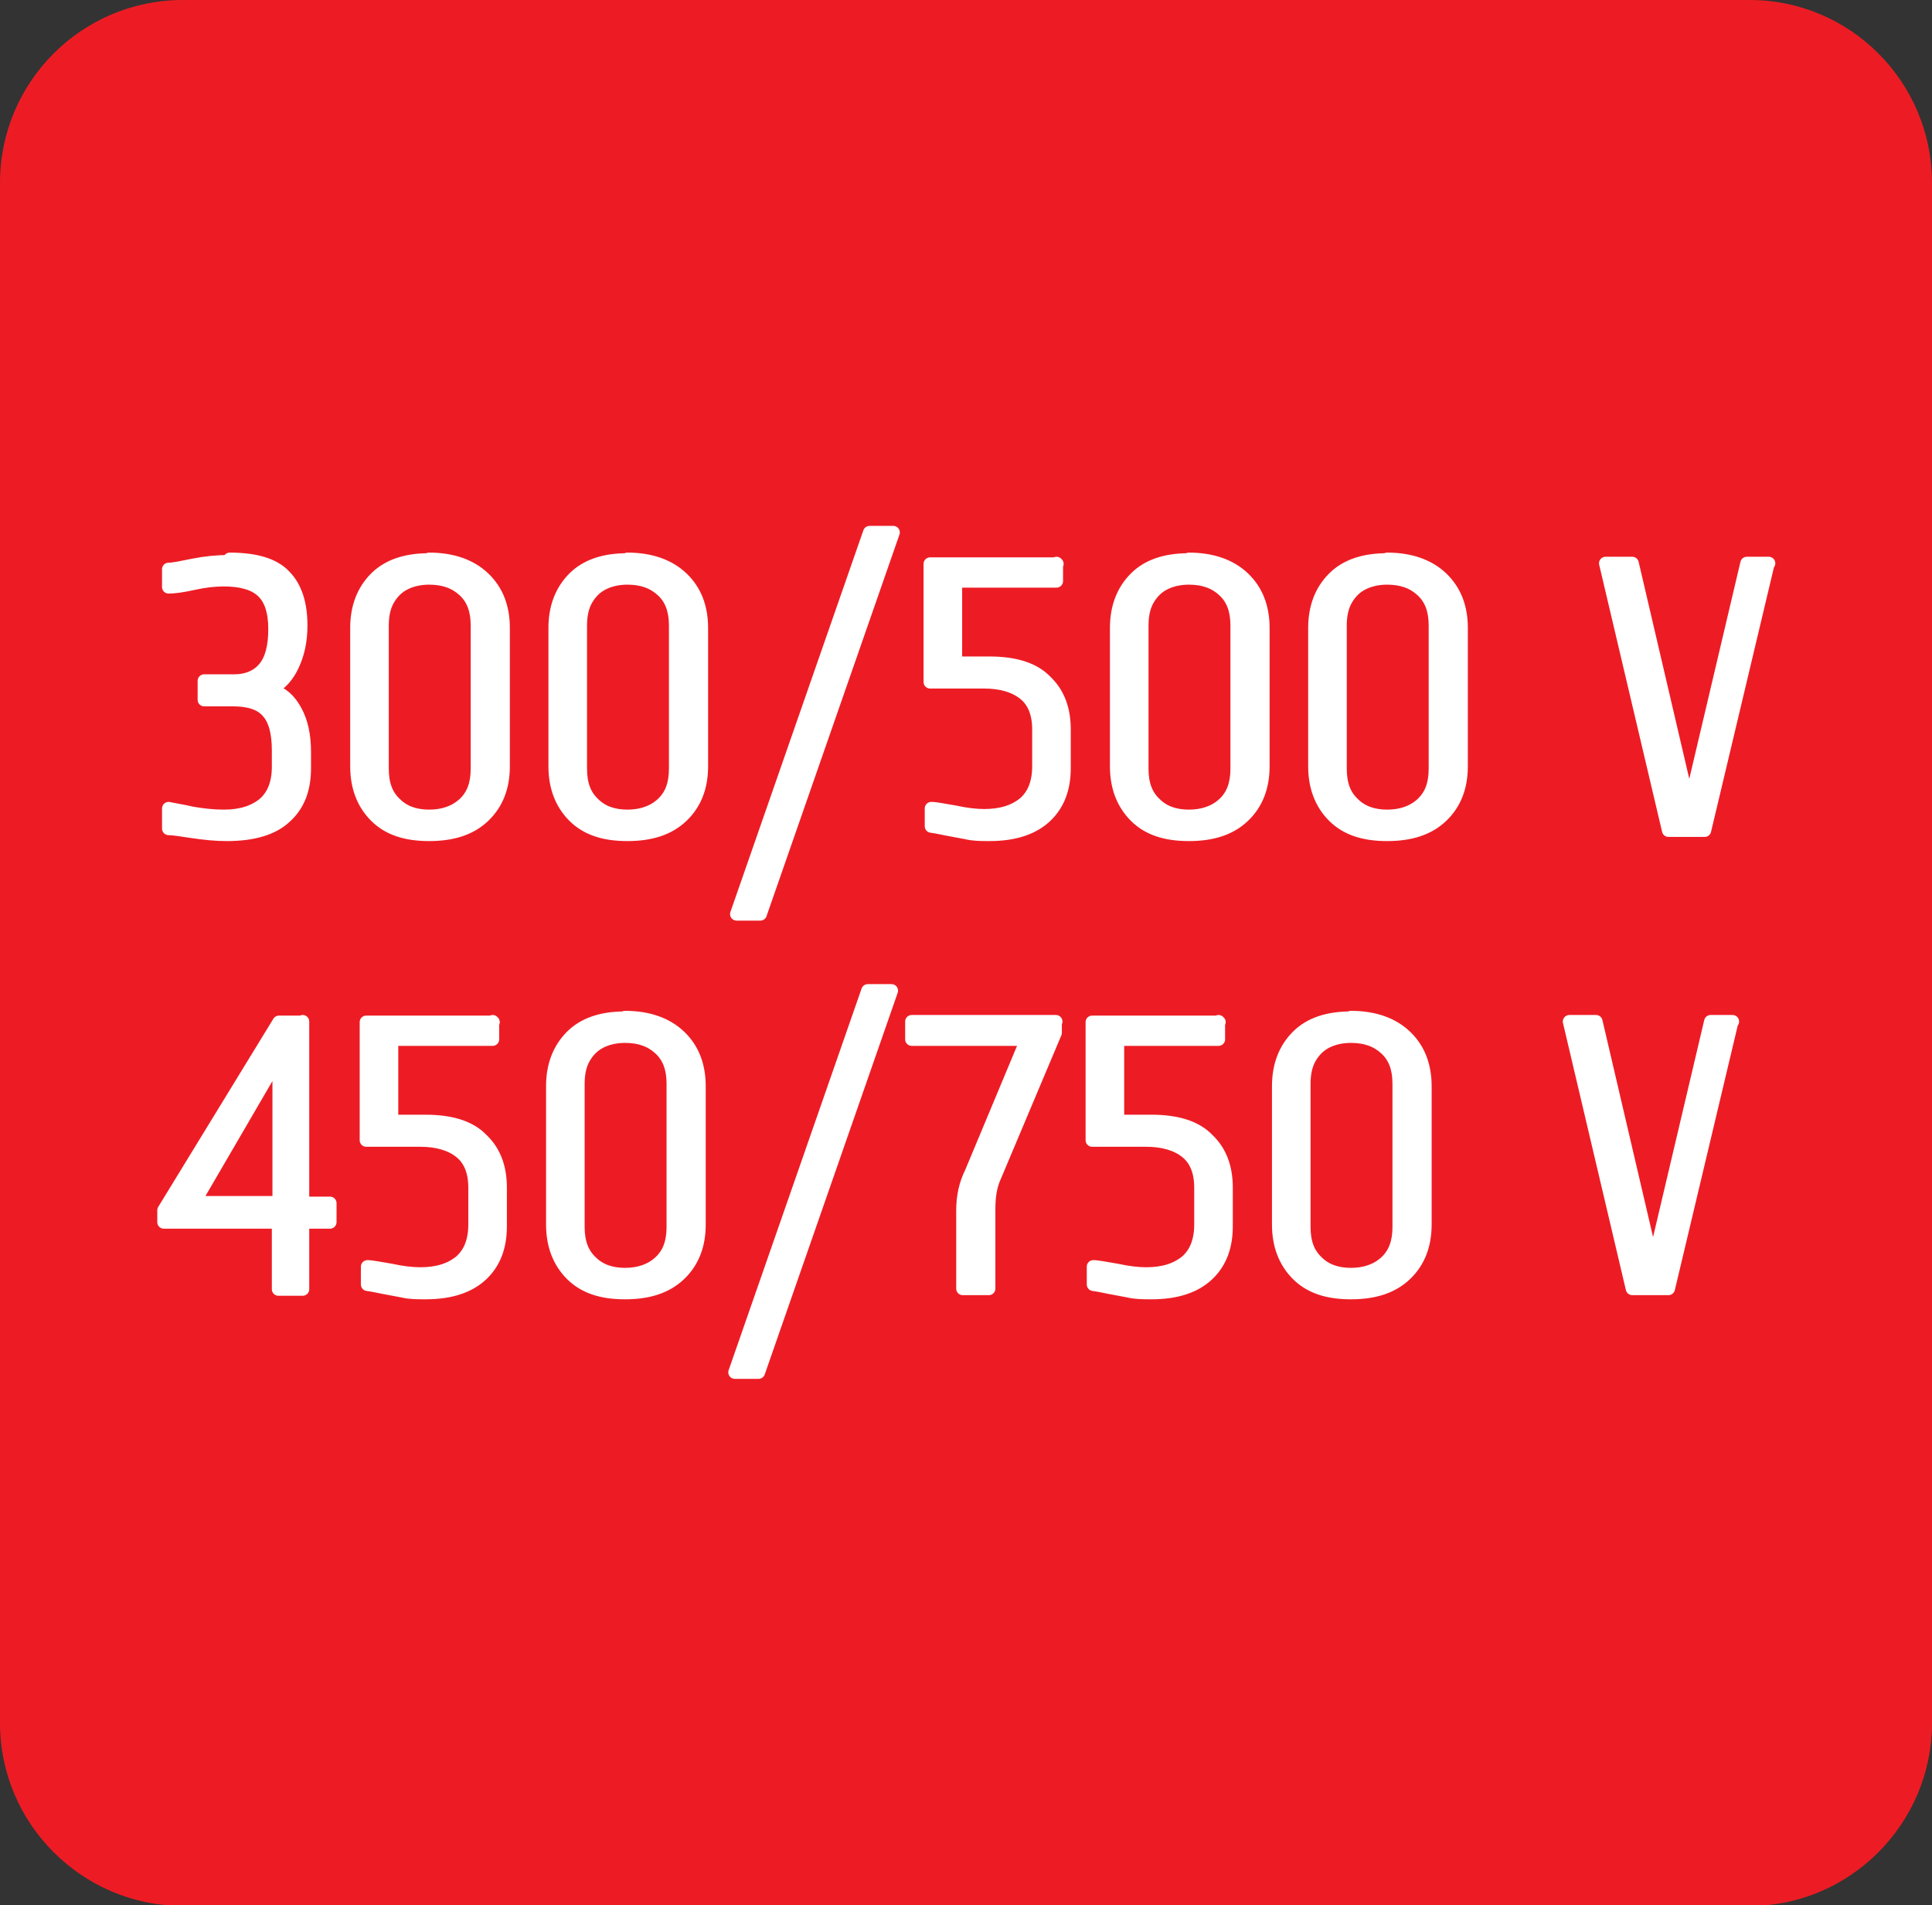
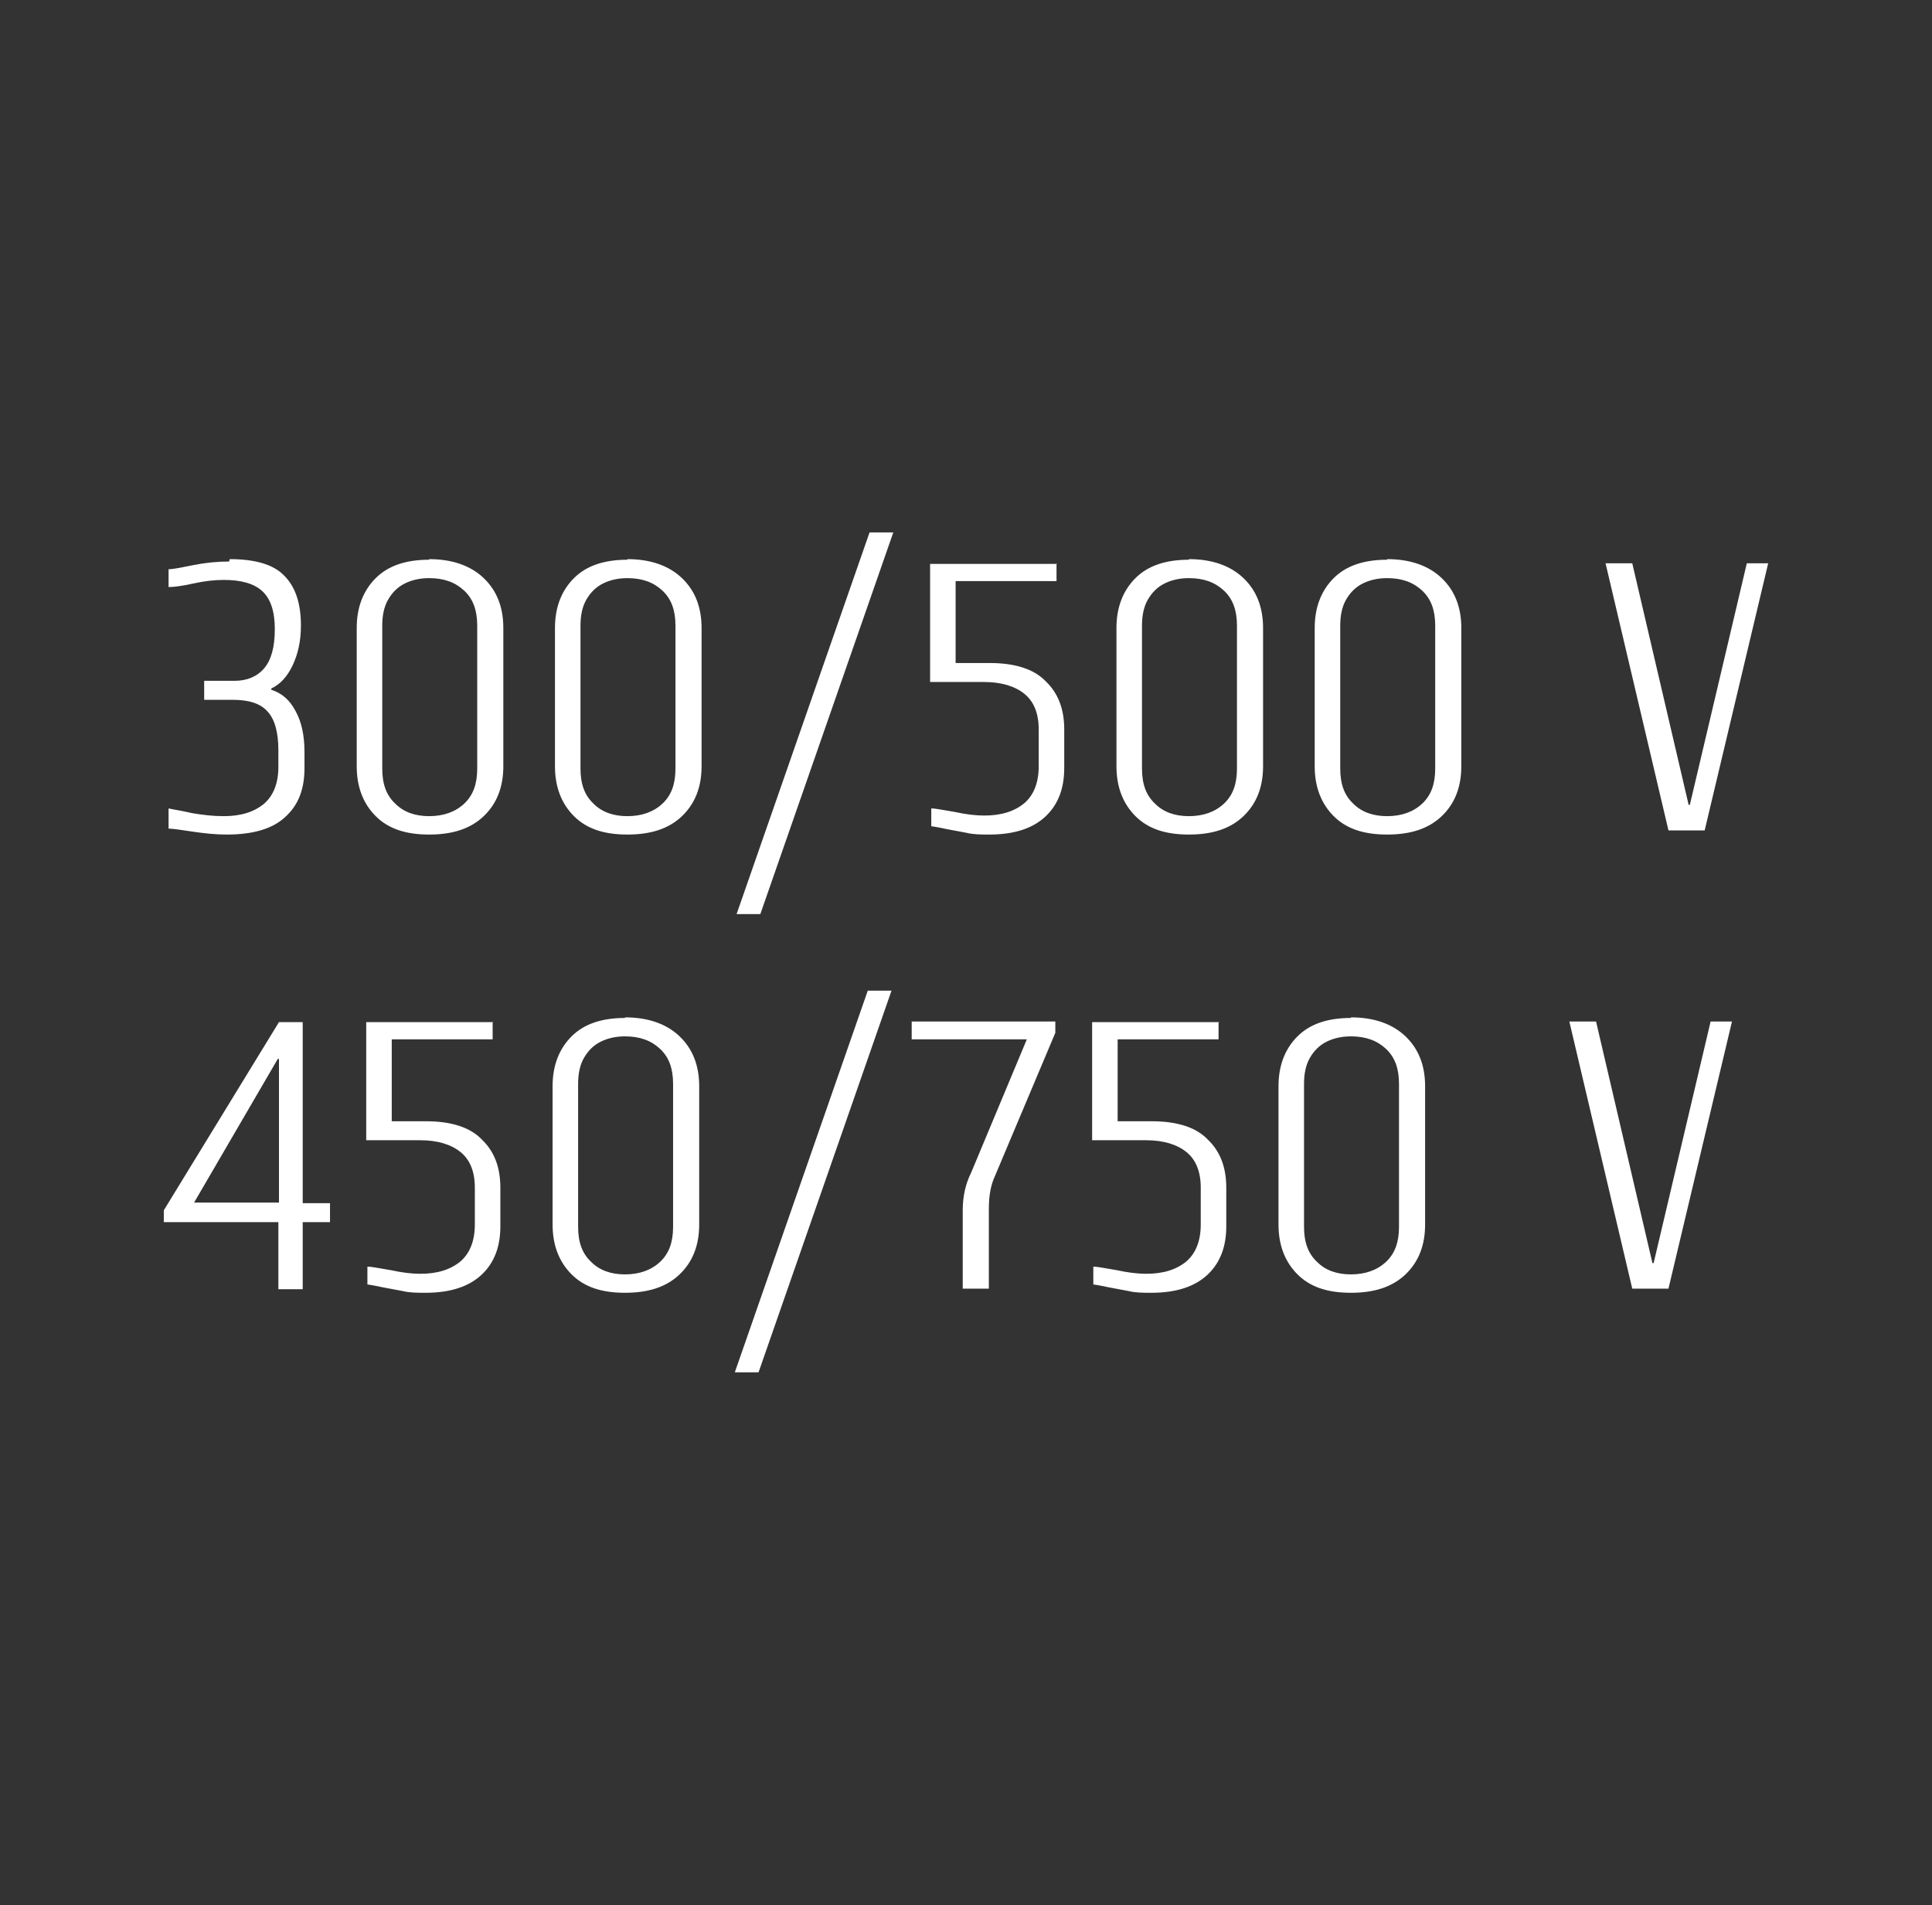
<svg xmlns="http://www.w3.org/2000/svg" id="Layer_2" data-name="Layer 2" viewBox="0 0 32.55 32.1">
  <rect x="0" y="0" width="32.55" height="32.1" fill="#333333" stroke="none" />
  <g id="Layer_1-2" data-name="Layer 1">
    <g>
-       <path d="M3.08,0h26.4c1.69,0,3.07,1.38,3.07,3.08v25.95c0,1.69-1.38,3.08-3.07,3.08H3.08c-1.69,0-3.08-1.38-3.08-3.08V3.08C0,1.38,1.38,0,3.08,0" style="fill: #ed1c24; fill-rule: evenodd; stroke-width: 0px;" />
      <path d="M29.18,17.21l-1.07,4.5h-.61l-1.06-4.5h.45l.95,4.07h.02l.96-4.07h.37ZM22.76,17.46c-.15,0-.29.03-.41.09-.12.06-.21.15-.28.27-.07.12-.1.27-.1.44v2.41c0,.26.07.45.22.59.14.14.33.21.57.21s.44-.07.59-.21c.15-.14.22-.33.22-.59v-2.41c0-.26-.07-.45-.22-.59-.15-.14-.34-.21-.59-.21ZM22.76,17.14c.39,0,.7.11.92.32.22.21.33.49.33.84v2.33c0,.35-.11.63-.33.84-.22.21-.52.31-.92.31s-.69-.1-.9-.31c-.21-.21-.32-.49-.32-.84v-2.33c0-.35.11-.63.32-.84.21-.21.51-.31.9-.31ZM20.53,17.21v.3h-1.7v1.38h.57c.43,0,.75.1.95.31.21.2.31.47.31.81v.65c0,.34-.1.61-.31.81-.21.2-.52.31-.95.31-.14,0-.27,0-.39-.03-.11-.02-.22-.04-.32-.06-.1-.02-.19-.04-.27-.05v-.3c.08,0,.21.03.4.06.18.04.35.06.49.06.29,0,.51-.07.68-.21.16-.14.24-.35.24-.62v-.62c0-.27-.08-.47-.24-.6-.16-.13-.39-.2-.68-.2h-.91v-1.99h2.14ZM17.78,17.21v.19l-1.02,2.42c-.07.15-.1.33-.1.55v1.34h-.44v-1.32c0-.24.05-.45.14-.63l.94-2.25h-1.94v-.3h2.43ZM15.02,16.69l-2.24,6.43h-.4l2.24-6.43h.4ZM10.53,17.46c-.15,0-.29.03-.41.09-.12.06-.21.15-.28.27-.07.12-.1.27-.1.44v2.41c0,.26.07.45.22.59.14.14.33.21.57.21s.44-.07.59-.21c.15-.14.22-.33.22-.59v-2.41c0-.26-.07-.45-.22-.59-.15-.14-.34-.21-.59-.21ZM10.53,17.14c.39,0,.7.11.92.32.22.21.33.49.33.84v2.33c0,.35-.11.63-.33.84-.22.21-.52.31-.92.31s-.69-.1-.9-.31c-.21-.21-.32-.49-.32-.84v-2.33c0-.35.11-.63.32-.84.21-.21.51-.31.9-.31ZM8.3,17.21v.3h-1.7v1.38h.57c.43,0,.75.1.95.31.21.2.31.47.31.81v.65c0,.34-.1.61-.31.81-.21.2-.52.31-.95.31-.14,0-.27,0-.39-.03-.11-.02-.22-.04-.32-.06-.1-.02-.19-.04-.27-.05v-.3c.08,0,.21.03.4.06.18.04.35.06.49.06.29,0,.51-.07.68-.21.16-.14.24-.35.24-.62v-.62c0-.27-.08-.47-.24-.6-.16-.13-.39-.2-.68-.2h-.91v-1.99h2.14ZM4.7,17.84h-.02l-1.41,2.42h1.43v-2.42ZM5.1,17.21v3.06h.46v.32h-.46v1.13h-.41v-1.13h-1.93v-.2l1.94-3.17h.4ZM29.79,9.49l-1.07,4.5h-.61l-1.06-4.5h.45l.95,4.07h.02l.96-4.07h.37ZM23.37,9.74c-.15,0-.29.03-.41.09-.12.06-.21.15-.28.27-.07.12-.1.27-.1.44v2.41c0,.26.07.45.22.59.14.14.33.21.57.21s.44-.07.59-.21c.15-.14.22-.33.22-.59v-2.41c0-.26-.07-.45-.22-.59-.15-.14-.34-.21-.59-.21ZM23.37,9.42c.39,0,.7.11.92.32.22.21.33.49.33.84v2.33c0,.35-.11.63-.33.84-.22.21-.52.31-.92.31s-.69-.1-.9-.31c-.21-.21-.32-.49-.32-.84v-2.33c0-.35.11-.63.32-.84.21-.21.51-.31.9-.31ZM20.03,9.74c-.15,0-.29.03-.41.09-.12.06-.21.15-.28.27-.07.12-.1.27-.1.44v2.41c0,.26.07.45.22.59.14.14.33.21.57.21s.44-.07.59-.21c.15-.14.22-.33.22-.59v-2.41c0-.26-.07-.45-.22-.59-.15-.14-.34-.21-.59-.21ZM20.03,9.42c.39,0,.7.11.92.32.22.21.33.49.33.84v2.33c0,.35-.11.63-.33.84-.22.21-.52.31-.92.31s-.69-.1-.9-.31c-.21-.21-.32-.49-.32-.84v-2.33c0-.35.11-.63.32-.84.21-.21.51-.31.9-.31ZM17.8,9.49v.3h-1.7v1.38h.57c.43,0,.75.1.95.31.21.2.31.47.31.81v.65c0,.34-.1.61-.31.81-.21.2-.52.31-.95.31-.14,0-.27,0-.39-.03-.11-.02-.22-.04-.32-.06-.1-.02-.19-.04-.27-.05v-.3c.08,0,.21.03.4.06.18.04.35.06.49.06.29,0,.51-.07.68-.21.16-.14.24-.35.24-.62v-.62c0-.27-.08-.47-.24-.6-.16-.13-.39-.2-.68-.2h-.91v-1.99h2.14ZM15.05,8.97l-2.24,6.43h-.4l2.24-6.43h.4ZM10.57,9.74c-.15,0-.29.03-.41.09-.12.06-.21.15-.28.27-.07.12-.1.27-.1.44v2.41c0,.26.07.45.22.59.14.14.33.21.57.21s.44-.07.59-.21c.15-.14.22-.33.22-.59v-2.41c0-.26-.07-.45-.22-.59-.15-.14-.34-.21-.59-.21ZM10.57,9.42c.39,0,.7.11.92.32.22.21.33.49.33.84v2.33c0,.35-.11.63-.33.84-.22.21-.52.31-.92.31s-.69-.1-.9-.31c-.21-.21-.32-.49-.32-.84v-2.33c0-.35.11-.63.32-.84.21-.21.51-.31.9-.31ZM7.23,9.74c-.15,0-.29.03-.41.09-.12.06-.21.15-.28.27-.07.12-.1.27-.1.44v2.41c0,.26.07.45.22.59.14.14.33.21.57.21s.44-.07.59-.21c.15-.14.22-.33.22-.59v-2.41c0-.26-.07-.45-.22-.59-.15-.14-.34-.21-.59-.21ZM7.23,9.42c.39,0,.7.11.92.32.22.21.33.49.33.84v2.33c0,.35-.11.63-.33.84-.22.21-.52.31-.92.31s-.69-.1-.9-.31c-.21-.21-.32-.49-.32-.84v-2.33c0-.35.11-.63.32-.84.21-.21.51-.31.9-.31ZM3.87,9.42c.43,0,.74.09.92.28.19.19.28.47.28.84,0,.26-.05.48-.14.67-.09.19-.21.32-.36.39v.02c.18.06.31.17.41.36.1.18.15.41.15.69v.27c0,.35-.1.62-.32.82-.21.2-.54.3-.99.3-.19,0-.38-.02-.58-.05-.2-.03-.33-.05-.4-.05v-.34c.09.02.23.04.4.08.18.03.35.05.53.05.29,0,.51-.07.68-.21.16-.14.24-.35.24-.62v-.28c0-.3-.06-.52-.18-.65-.12-.14-.32-.2-.59-.2h-.48v-.32h.51c.21,0,.38-.07.5-.21.12-.14.18-.36.18-.66s-.07-.51-.21-.64c-.14-.13-.36-.19-.65-.19-.16,0-.33.02-.51.06-.18.04-.32.06-.42.06v-.3c.08,0,.22-.03.42-.07.2-.04.4-.06.6-.06Z" style="fill: #fff; stroke-width: 0px;" />
-       <path d="M29.18,17.21l-1.07,4.5h-.61l-1.06-4.5h.45l.95,4.07h.02l.96-4.07h.37ZM22.76,17.46c-.15,0-.29.03-.41.09-.12.06-.21.15-.28.27-.07.12-.1.27-.1.44v2.41c0,.26.07.45.22.59.14.14.33.21.57.21s.44-.07.59-.21c.15-.14.22-.33.22-.59v-2.41c0-.26-.07-.45-.22-.59-.15-.14-.34-.21-.59-.21ZM22.76,17.14c.39,0,.7.11.92.32.22.21.33.49.33.84v2.33c0,.35-.11.63-.33.84-.22.21-.52.31-.92.31s-.69-.1-.9-.31c-.21-.21-.32-.49-.32-.84v-2.33c0-.35.11-.63.32-.84.21-.21.51-.31.9-.31ZM20.53,17.21v.3h-1.7v1.38h.57c.43,0,.75.1.95.31.21.2.31.47.31.81v.65c0,.34-.1.61-.31.81-.21.2-.52.31-.95.31-.14,0-.27,0-.39-.03-.11-.02-.22-.04-.32-.06-.1-.02-.19-.04-.27-.05v-.3c.08,0,.21.03.4.06.18.04.35.06.49.06.29,0,.51-.07.68-.21.16-.14.24-.35.24-.62v-.62c0-.27-.08-.47-.24-.6-.16-.13-.39-.2-.68-.2h-.91v-1.99h2.14ZM17.78,17.21v.19l-1.02,2.42c-.07.15-.1.33-.1.55v1.34h-.44v-1.32c0-.24.05-.45.14-.63l.94-2.25h-1.94v-.3h2.43ZM15.02,16.69l-2.24,6.43h-.4l2.24-6.43h.4ZM10.53,17.46c-.15,0-.29.03-.41.09-.12.06-.21.15-.28.27-.07.12-.1.27-.1.44v2.41c0,.26.07.45.22.59.14.14.33.21.57.21s.44-.07.59-.21c.15-.14.22-.33.22-.59v-2.41c0-.26-.07-.45-.22-.59-.15-.14-.34-.21-.59-.21ZM10.53,17.14c.39,0,.7.11.92.32.22.21.33.49.33.84v2.33c0,.35-.11.63-.33.84-.22.21-.52.31-.92.31s-.69-.1-.9-.31c-.21-.21-.32-.49-.32-.84v-2.33c0-.35.11-.63.32-.84.21-.21.51-.31.9-.31ZM8.3,17.21v.3h-1.7v1.38h.57c.43,0,.75.1.95.31.21.2.31.47.31.81v.65c0,.34-.1.61-.31.81-.21.2-.52.31-.95.31-.14,0-.27,0-.39-.03-.11-.02-.22-.04-.32-.06-.1-.02-.19-.04-.27-.05v-.3c.08,0,.21.03.4.06.18.04.35.06.49.06.29,0,.51-.07.68-.21.16-.14.24-.35.24-.62v-.62c0-.27-.08-.47-.24-.6-.16-.13-.39-.2-.68-.2h-.91v-1.99h2.14ZM4.7,17.84h-.02l-1.41,2.42h1.43v-2.42ZM5.1,17.21v3.06h.46v.32h-.46v1.13h-.41v-1.13h-1.93v-.2l1.94-3.17h.4ZM29.79,9.49l-1.07,4.5h-.61l-1.06-4.5h.45l.95,4.07h.02l.96-4.07h.37ZM23.37,9.74c-.15,0-.29.03-.41.09-.12.06-.21.15-.28.27-.07.12-.1.27-.1.44v2.41c0,.26.07.45.22.59.14.14.33.21.57.21s.44-.07.59-.21c.15-.14.22-.33.22-.59v-2.41c0-.26-.07-.45-.22-.59-.15-.14-.34-.21-.59-.21ZM23.37,9.42c.39,0,.7.11.92.32.22.21.33.49.33.84v2.33c0,.35-.11.63-.33.84-.22.21-.52.31-.92.31s-.69-.1-.9-.31c-.21-.21-.32-.49-.32-.84v-2.33c0-.35.11-.63.32-.84.21-.21.51-.31.9-.31ZM20.03,9.74c-.15,0-.29.03-.41.09-.12.06-.21.15-.28.27-.07.12-.1.27-.1.44v2.41c0,.26.07.45.22.59.14.14.33.21.57.21s.44-.07.59-.21c.15-.14.22-.33.22-.59v-2.41c0-.26-.07-.45-.22-.59-.15-.14-.34-.21-.59-.21ZM20.03,9.42c.39,0,.7.11.92.32.22.21.33.49.33.84v2.33c0,.35-.11.63-.33.84-.22.21-.52.31-.92.31s-.69-.1-.9-.31c-.21-.21-.32-.49-.32-.84v-2.33c0-.35.11-.63.32-.84.21-.21.51-.31.9-.31ZM17.8,9.49v.3h-1.7v1.38h.57c.43,0,.75.1.95.31.21.2.31.47.31.81v.65c0,.34-.1.61-.31.81-.21.2-.52.31-.95.31-.14,0-.27,0-.39-.03-.11-.02-.22-.04-.32-.06-.1-.02-.19-.04-.27-.05v-.3c.08,0,.21.03.4.06.18.04.35.06.49.06.29,0,.51-.07.68-.21.16-.14.24-.35.24-.62v-.62c0-.27-.08-.47-.24-.6-.16-.13-.39-.2-.68-.2h-.91v-1.99h2.14ZM15.05,8.97l-2.24,6.43h-.4l2.24-6.43h.4ZM10.57,9.74c-.15,0-.29.03-.41.09-.12.06-.21.15-.28.27-.07.12-.1.27-.1.44v2.41c0,.26.07.45.22.59.14.14.33.21.57.21s.44-.07.59-.21c.15-.14.22-.33.22-.59v-2.41c0-.26-.07-.45-.22-.59-.15-.14-.34-.21-.59-.21ZM10.57,9.42c.39,0,.7.11.92.32.22.21.33.49.33.84v2.33c0,.35-.11.63-.33.84-.22.21-.52.31-.92.31s-.69-.1-.9-.31c-.21-.21-.32-.49-.32-.84v-2.33c0-.35.11-.63.32-.84.21-.21.51-.31.9-.31ZM7.23,9.74c-.15,0-.29.03-.41.09-.12.06-.21.15-.28.27-.07.12-.1.27-.1.44v2.41c0,.26.07.45.22.59.14.14.33.21.57.21s.44-.07.59-.21c.15-.14.22-.33.22-.59v-2.41c0-.26-.07-.45-.22-.59-.15-.14-.34-.21-.59-.21ZM7.23,9.42c.39,0,.7.11.92.32.22.21.33.49.33.84v2.33c0,.35-.11.63-.33.84-.22.21-.52.31-.92.31s-.69-.1-.9-.31c-.21-.21-.32-.49-.32-.84v-2.33c0-.35.11-.63.32-.84.21-.21.51-.31.9-.31ZM3.87,9.42c.43,0,.74.09.92.28.19.19.28.47.28.84,0,.26-.05.48-.14.67-.09.19-.21.32-.36.39v.02c.18.06.31.17.41.36.1.18.15.41.15.69v.27c0,.35-.1.62-.32.82-.21.2-.54.3-.99.3-.19,0-.38-.02-.58-.05-.2-.03-.33-.05-.4-.05v-.34c.09.02.23.04.4.08.18.03.35.05.53.05.29,0,.51-.07.68-.21.16-.14.24-.35.24-.62v-.28c0-.3-.06-.52-.18-.65-.12-.14-.32-.2-.59-.2h-.48v-.32h.51c.21,0,.38-.07.5-.21.12-.14.18-.36.18-.66s-.07-.51-.21-.64c-.14-.13-.36-.19-.65-.19-.16,0-.33.02-.51.06-.18.04-.32.06-.42.06v-.3c.08,0,.22-.03.42-.07.2-.04.4-.06.6-.06Z" style="fill: none; stroke: #fff; stroke-linejoin: round; stroke-width: .22px;" />
    </g>
  </g>
</svg>